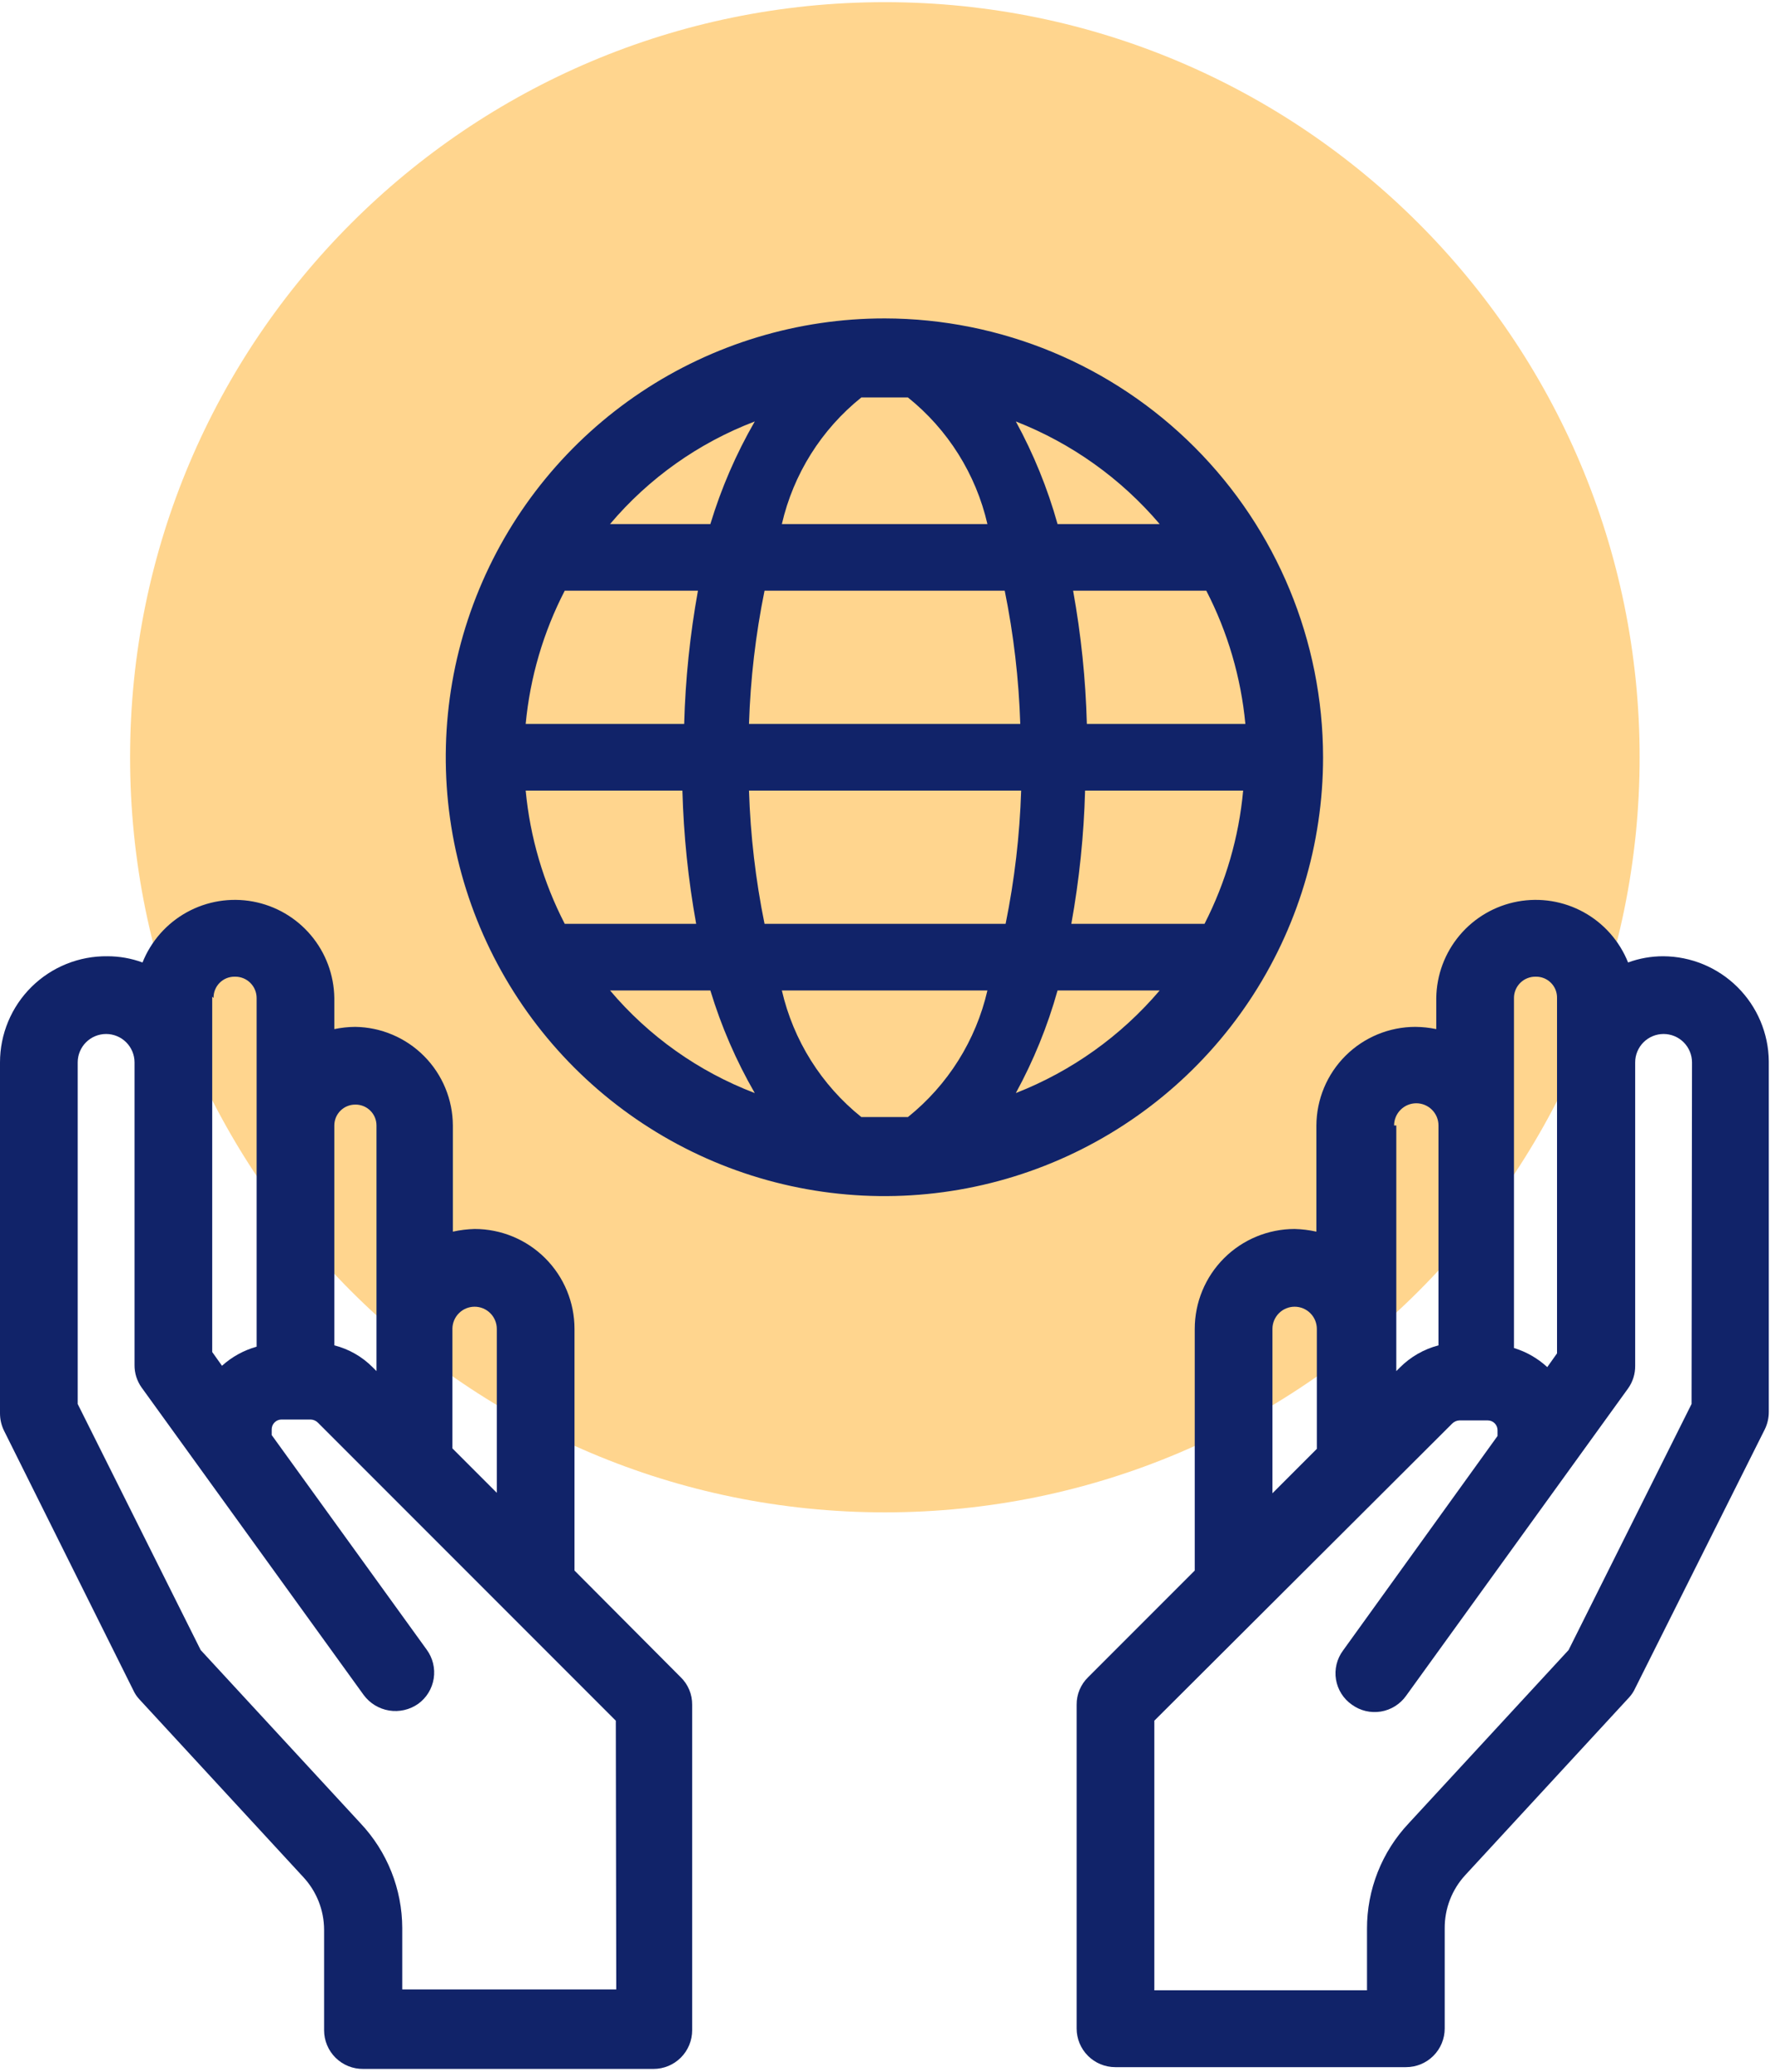
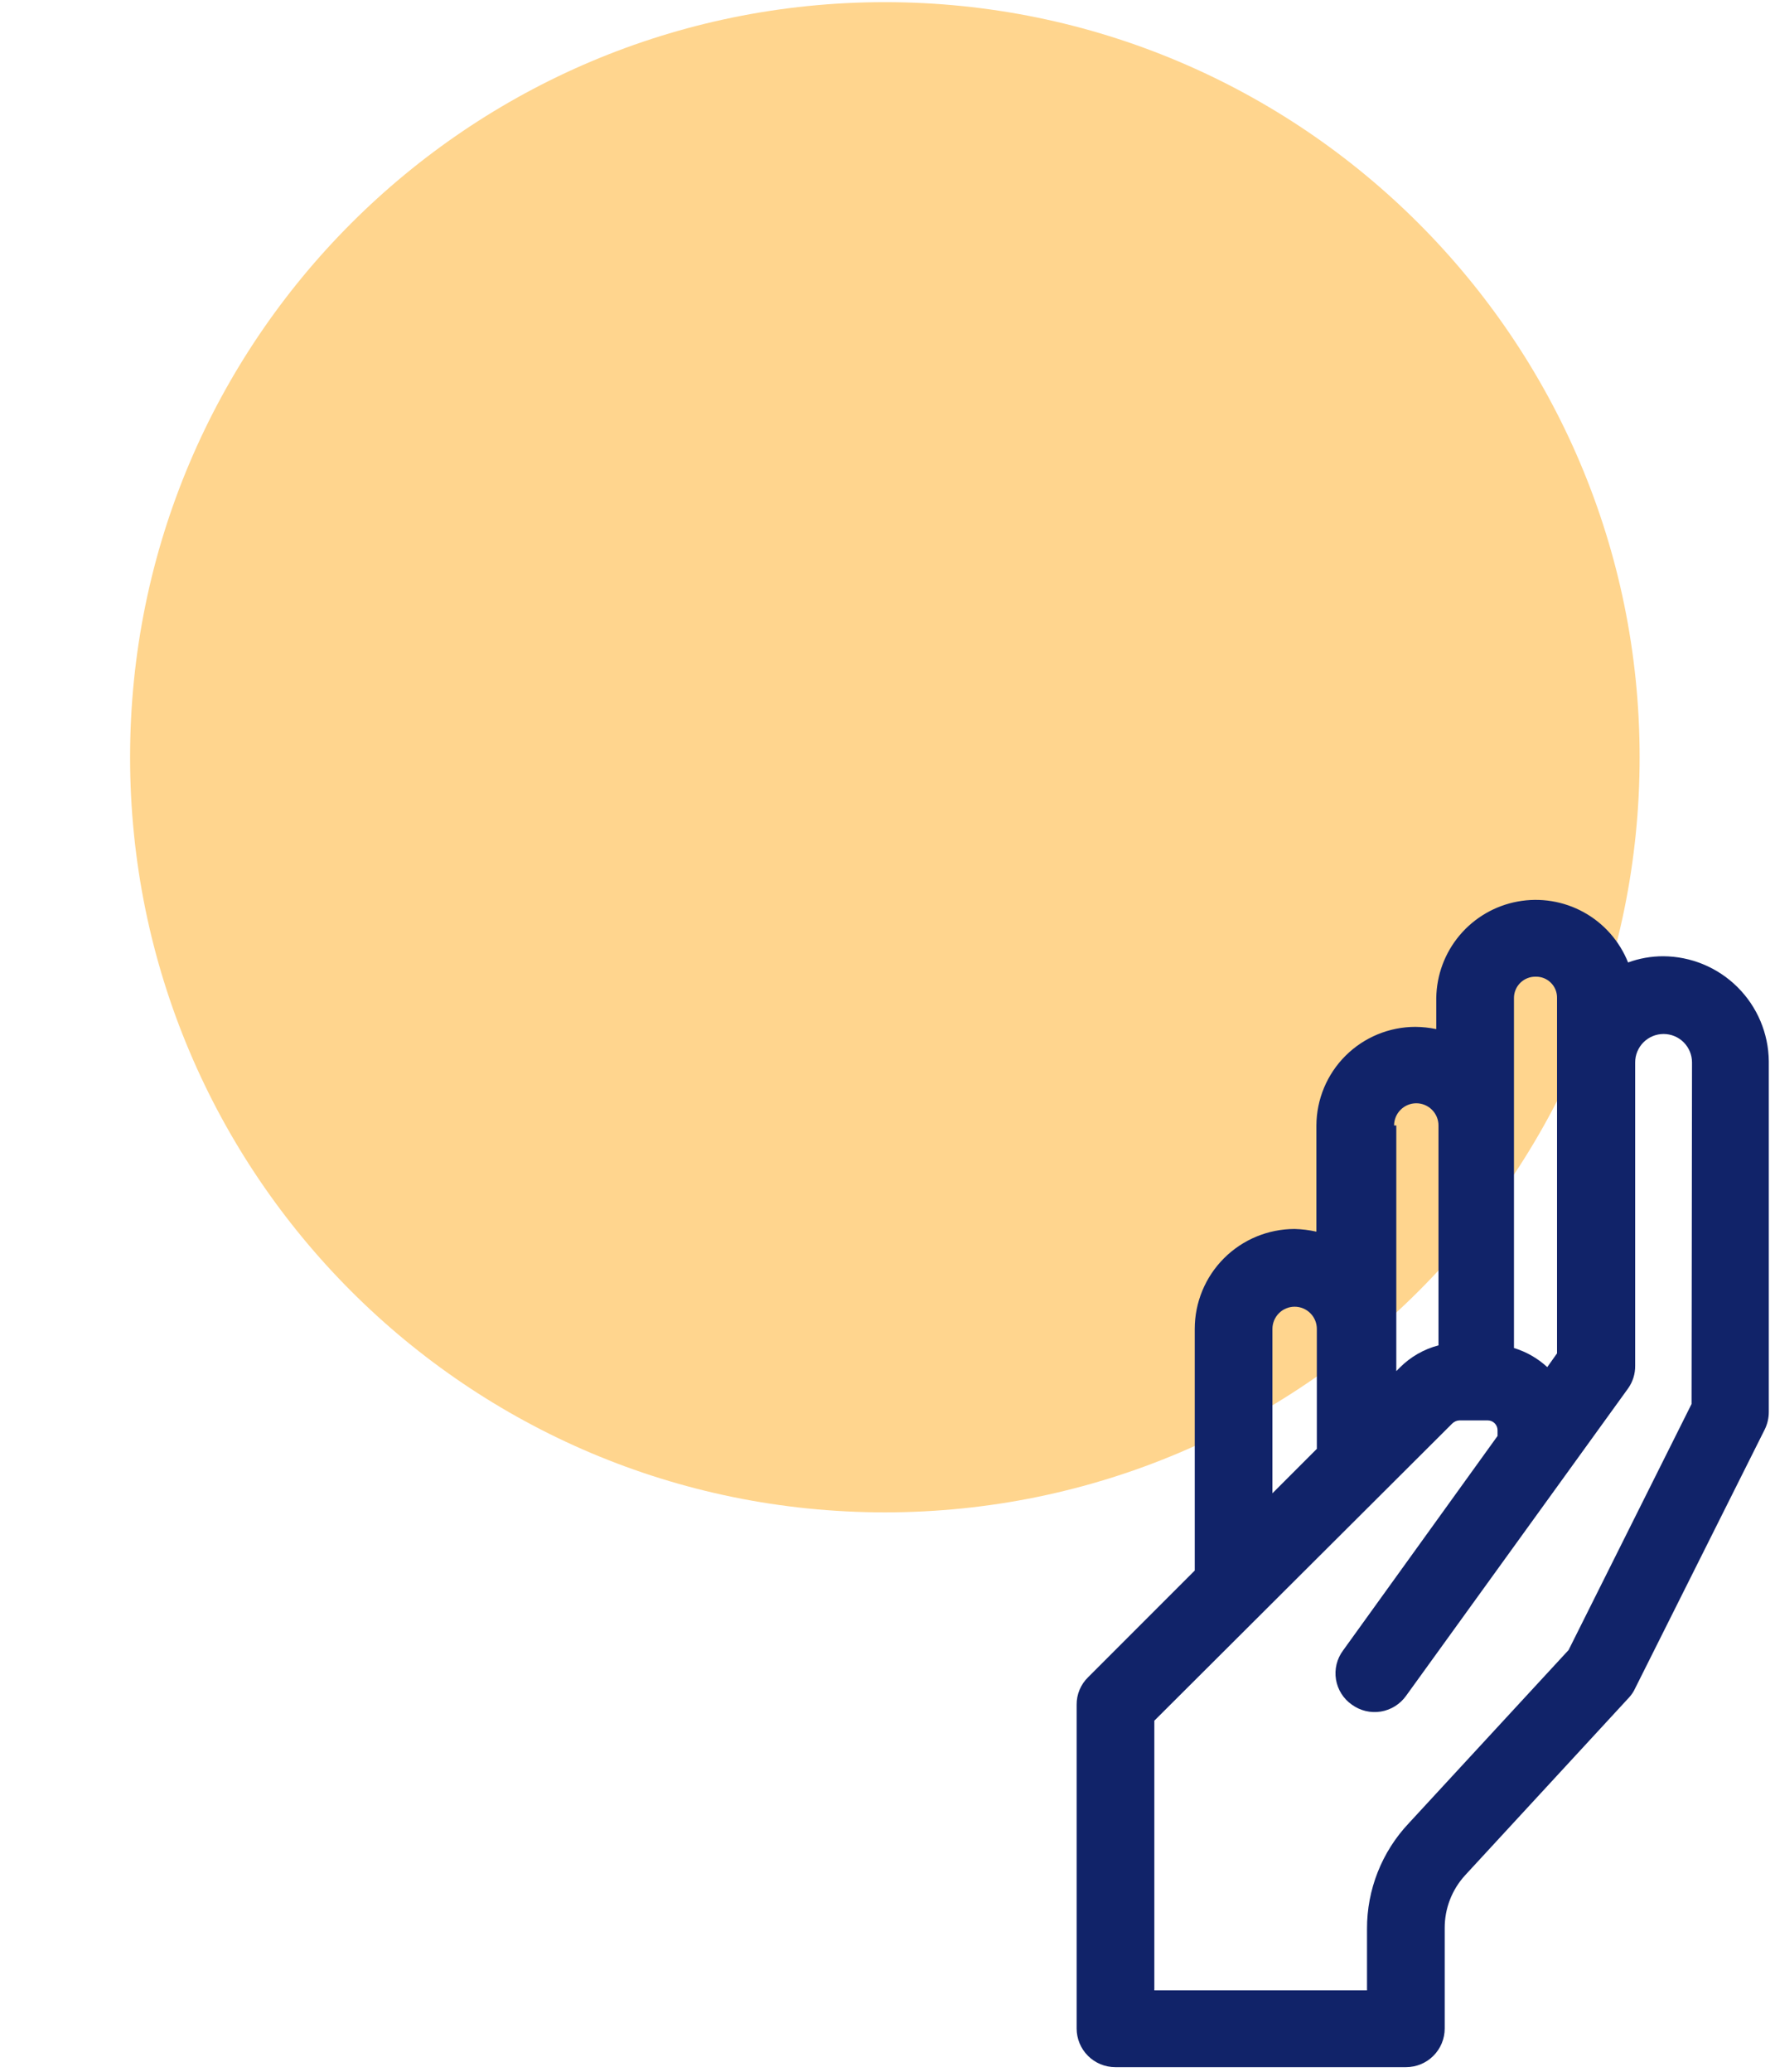
<svg xmlns="http://www.w3.org/2000/svg" width="120" height="140" viewBox="0 0 120 140" fill="none">
  <path d="M59.821 102.198C88.002 102.198 110.848 79.353 110.848 51.172C110.848 22.991 88.002 0.146 59.821 0.146C31.64 0.146 8.795 22.991 8.795 51.172C8.795 79.353 31.64 102.198 59.821 102.198Z" fill="#FFD58E" />
  <path d="M112.438 64.619C111.629 64.619 110.826 64.761 110.067 65.039C109.49 63.595 108.43 62.396 107.069 61.645C105.707 60.894 104.127 60.639 102.598 60.922C101.069 61.205 99.686 62.009 98.683 63.198C97.681 64.386 97.121 65.886 97.1 67.441V69.542C96.636 69.446 96.163 69.395 95.689 69.391C93.919 69.391 92.221 70.093 90.967 71.341C89.712 72.59 89.004 74.285 88.996 76.055V83.229C88.512 83.123 88.02 83.062 87.525 83.049C85.734 83.049 84.016 83.76 82.749 85.027C81.483 86.293 80.771 88.011 80.771 89.802V106.131L73.568 113.334C73.318 113.575 73.12 113.864 72.986 114.184C72.851 114.504 72.784 114.848 72.787 115.195V137.077C72.787 137.769 73.062 138.433 73.552 138.923C74.042 139.413 74.706 139.688 75.399 139.688H95.059C95.751 139.688 96.415 139.413 96.905 138.923C97.395 138.433 97.67 137.769 97.67 137.077V130.293C97.665 128.971 98.157 127.696 99.051 126.721L110.127 114.715C110.3 114.529 110.442 114.316 110.547 114.085L119.311 96.586C119.489 96.221 119.581 95.821 119.581 95.415V71.703C119.558 69.821 118.796 68.024 117.459 66.699C116.123 65.374 114.32 64.627 112.438 64.619ZM102.353 67.441C102.352 67.249 102.391 67.059 102.465 66.882C102.539 66.705 102.648 66.545 102.785 66.411C102.922 66.277 103.084 66.171 103.263 66.101C103.441 66.03 103.632 65.996 103.823 66C104.014 65.996 104.203 66.03 104.379 66.101C104.556 66.172 104.717 66.278 104.851 66.413C104.986 66.547 105.092 66.708 105.163 66.884C105.234 67.061 105.268 67.25 105.264 67.441V91.453L104.604 92.383C103.96 91.789 103.19 91.348 102.353 91.093V67.441ZM94.248 76.055C94.248 75.657 94.406 75.275 94.688 74.994C94.969 74.712 95.351 74.554 95.749 74.554C96.147 74.554 96.529 74.712 96.81 74.994C97.092 75.275 97.25 75.657 97.25 76.055V90.913C96.261 91.171 95.36 91.689 94.638 92.413L94.398 92.653V76.055H94.248ZM86.024 89.802C86.024 89.404 86.182 89.022 86.464 88.741C86.745 88.459 87.127 88.301 87.525 88.301C87.923 88.301 88.305 88.459 88.586 88.741C88.868 89.022 89.026 89.404 89.026 89.802V97.906L86.024 100.908V89.802ZM114.359 94.875L106.044 111.503L95.239 123.209C93.417 125.141 92.407 127.698 92.417 130.353V134.495H78.04V116.276L98.18 96.195C98.308 96.067 98.48 95.993 98.661 95.985H100.582C100.757 95.985 100.925 96.055 101.049 96.179C101.172 96.302 101.242 96.471 101.242 96.646V97.036L90.797 111.533C90.59 111.811 90.441 112.128 90.359 112.464C90.278 112.8 90.264 113.15 90.32 113.492C90.376 113.833 90.501 114.16 90.686 114.453C90.87 114.745 91.112 114.998 91.397 115.195C91.676 115.398 91.993 115.543 92.329 115.623C92.664 115.702 93.013 115.714 93.353 115.659C93.694 115.603 94.02 115.48 94.312 115.297C94.605 115.115 94.859 114.876 95.059 114.595L110.067 93.824C110.385 93.378 110.553 92.842 110.547 92.293V71.793C110.547 71.283 110.749 70.795 111.109 70.434C111.47 70.074 111.958 69.872 112.468 69.872C112.977 69.872 113.466 70.074 113.826 70.434C114.186 70.795 114.389 71.283 114.389 71.793L114.359 94.875Z" fill="#112369" />
-   <path d="M38.84 106.131V89.802C38.84 88.011 38.129 86.293 36.862 85.027C35.596 83.76 33.878 83.049 32.087 83.049C31.592 83.062 31.099 83.123 30.616 83.229V76.055C30.608 74.3 29.912 72.619 28.677 71.373C27.442 70.127 25.767 69.415 24.012 69.391C23.538 69.395 23.066 69.446 22.602 69.542V67.441C22.58 65.886 22.021 64.386 21.018 63.198C20.015 62.009 18.632 61.205 17.103 60.922C15.574 60.639 13.995 60.894 12.633 61.645C11.271 62.396 10.212 63.595 9.635 65.039C8.875 64.761 8.073 64.619 7.264 64.619C6.314 64.607 5.372 64.784 4.491 65.139C3.61 65.494 2.809 66.021 2.133 66.688C1.457 67.355 0.921 68.15 0.555 69.026C0.188 69.903 -7.47975e-05 70.843 2.2265e-08 71.793L2.2265e-08 95.505C2.2265e-08 95.911 0.092 96.311 0.27 96.676L9.005 114.205C9.109 114.436 9.251 114.649 9.425 114.835L20.501 126.841C21.405 127.811 21.909 129.087 21.911 130.413V137.197C21.911 137.542 21.98 137.884 22.113 138.203C22.246 138.522 22.441 138.811 22.687 139.054C22.933 139.297 23.224 139.488 23.544 139.618C23.864 139.747 24.207 139.812 24.553 139.808H44.183C44.876 139.808 45.54 139.533 46.029 139.043C46.519 138.553 46.794 137.889 46.794 137.197V115.195C46.797 114.848 46.73 114.504 46.596 114.184C46.462 113.864 46.264 113.575 46.014 113.334L38.84 106.131ZM32.087 88.301C32.485 88.301 32.866 88.459 33.148 88.741C33.429 89.022 33.587 89.404 33.587 89.802V100.878L30.586 97.876V89.772C30.594 89.379 30.755 89.005 31.036 88.73C31.317 88.455 31.694 88.301 32.087 88.301ZM24.012 74.644C24.2 74.64 24.387 74.674 24.561 74.743C24.736 74.812 24.895 74.915 25.029 75.047C25.164 75.178 25.27 75.335 25.343 75.508C25.416 75.681 25.453 75.867 25.453 76.055V92.653L25.213 92.413C24.497 91.683 23.593 91.164 22.602 90.913V76.055C22.602 75.681 22.75 75.322 23.015 75.057C23.279 74.793 23.638 74.644 24.012 74.644ZM14.438 67.441C14.433 67.25 14.468 67.061 14.539 66.884C14.61 66.708 14.716 66.547 14.85 66.413C14.985 66.278 15.145 66.172 15.322 66.101C15.499 66.03 15.688 65.996 15.878 66C16.07 65.996 16.261 66.03 16.439 66.101C16.617 66.171 16.779 66.277 16.916 66.411C17.053 66.545 17.162 66.705 17.236 66.882C17.311 67.059 17.349 67.249 17.349 67.441V91.003C16.479 91.246 15.678 91.687 15.008 92.293L14.347 91.363V67.35L14.438 67.441ZM41.662 134.435H27.194V130.293C27.189 127.659 26.18 125.126 24.373 123.209L13.567 111.503L5.253 94.875V71.793C5.253 71.283 5.455 70.795 5.815 70.434C6.176 70.074 6.664 69.872 7.174 69.872C7.683 69.872 8.172 70.074 8.532 70.434C8.892 70.795 9.095 71.283 9.095 71.793V92.233C9.088 92.782 9.256 93.318 9.575 93.764L24.583 114.535C24.997 115.098 25.616 115.477 26.306 115.589C26.996 115.701 27.703 115.538 28.275 115.135C28.553 114.933 28.79 114.678 28.969 114.384C29.149 114.09 29.269 113.763 29.322 113.423C29.375 113.083 29.36 112.735 29.278 112.4C29.196 112.066 29.049 111.751 28.845 111.473L18.369 96.976V96.586C18.369 96.41 18.439 96.243 18.563 96.119C18.687 95.995 18.855 95.925 19.03 95.925H21.011C21.192 95.933 21.363 96.007 21.491 96.135L41.632 116.276L41.662 134.435Z" fill="#112369" />
-   <path d="M59.821 21.517C53.955 21.511 48.218 23.245 43.337 26.5C38.457 29.755 34.651 34.384 32.402 39.803C30.153 45.221 29.561 51.184 30.702 56.939C31.843 62.694 34.665 67.981 38.811 72.131C42.957 76.281 48.241 79.109 53.995 80.255C59.748 81.402 65.712 80.817 71.133 78.573C76.553 76.329 81.187 72.528 84.447 67.651C87.707 62.773 89.447 57.038 89.447 51.172C89.439 43.315 86.316 35.781 80.763 30.222C75.209 24.663 67.679 21.532 59.821 21.517ZM81.432 62.428H72.428C72.965 59.454 73.276 56.444 73.358 53.423H84.044C83.757 56.564 82.87 59.621 81.432 62.428ZM61.382 75.485H59.821H58.23C55.528 73.318 53.636 70.305 52.858 66.93H66.755C65.977 70.305 64.084 73.318 61.382 75.485ZM51.687 62.428C51.084 59.461 50.732 56.449 50.636 53.423H69.036C68.94 56.449 68.588 59.461 67.985 62.428H51.687ZM38.18 62.428C36.731 59.623 35.835 56.566 35.539 53.423H46.134C46.216 56.444 46.527 59.454 47.065 62.428H38.06H38.18ZM38.18 39.916H47.185C46.647 42.89 46.336 45.9 46.254 48.921H35.539C35.835 45.778 36.731 42.721 38.18 39.916ZM58.23 26.859C58.741 26.859 59.281 26.859 59.821 26.859H61.382C64.084 29.026 65.977 32.039 66.755 35.414H52.858C53.636 32.039 55.528 29.026 58.23 26.859ZM67.925 39.916C68.528 42.883 68.88 45.895 68.976 48.921H50.636C50.732 45.895 51.084 42.883 51.687 39.916H67.925ZM73.478 48.921C73.397 45.9 73.085 42.89 72.548 39.916H81.552C83.001 42.721 83.897 45.778 84.194 48.921H73.478ZM78.401 35.414H71.497C70.823 33.003 69.876 30.677 68.676 28.48C72.441 29.952 75.782 32.335 78.401 35.414ZM51.027 28.48C49.764 30.669 48.757 32.995 48.025 35.414H41.242C43.864 32.312 47.231 29.927 51.027 28.48ZM41.242 66.93H48.025C48.757 69.349 49.764 71.675 51.027 73.864C47.231 72.417 43.864 70.032 41.242 66.93ZM68.676 73.864C69.876 71.667 70.823 69.341 71.497 66.93H78.401C75.782 70.009 72.441 72.391 68.676 73.864Z" fill="#112369" />
</svg>